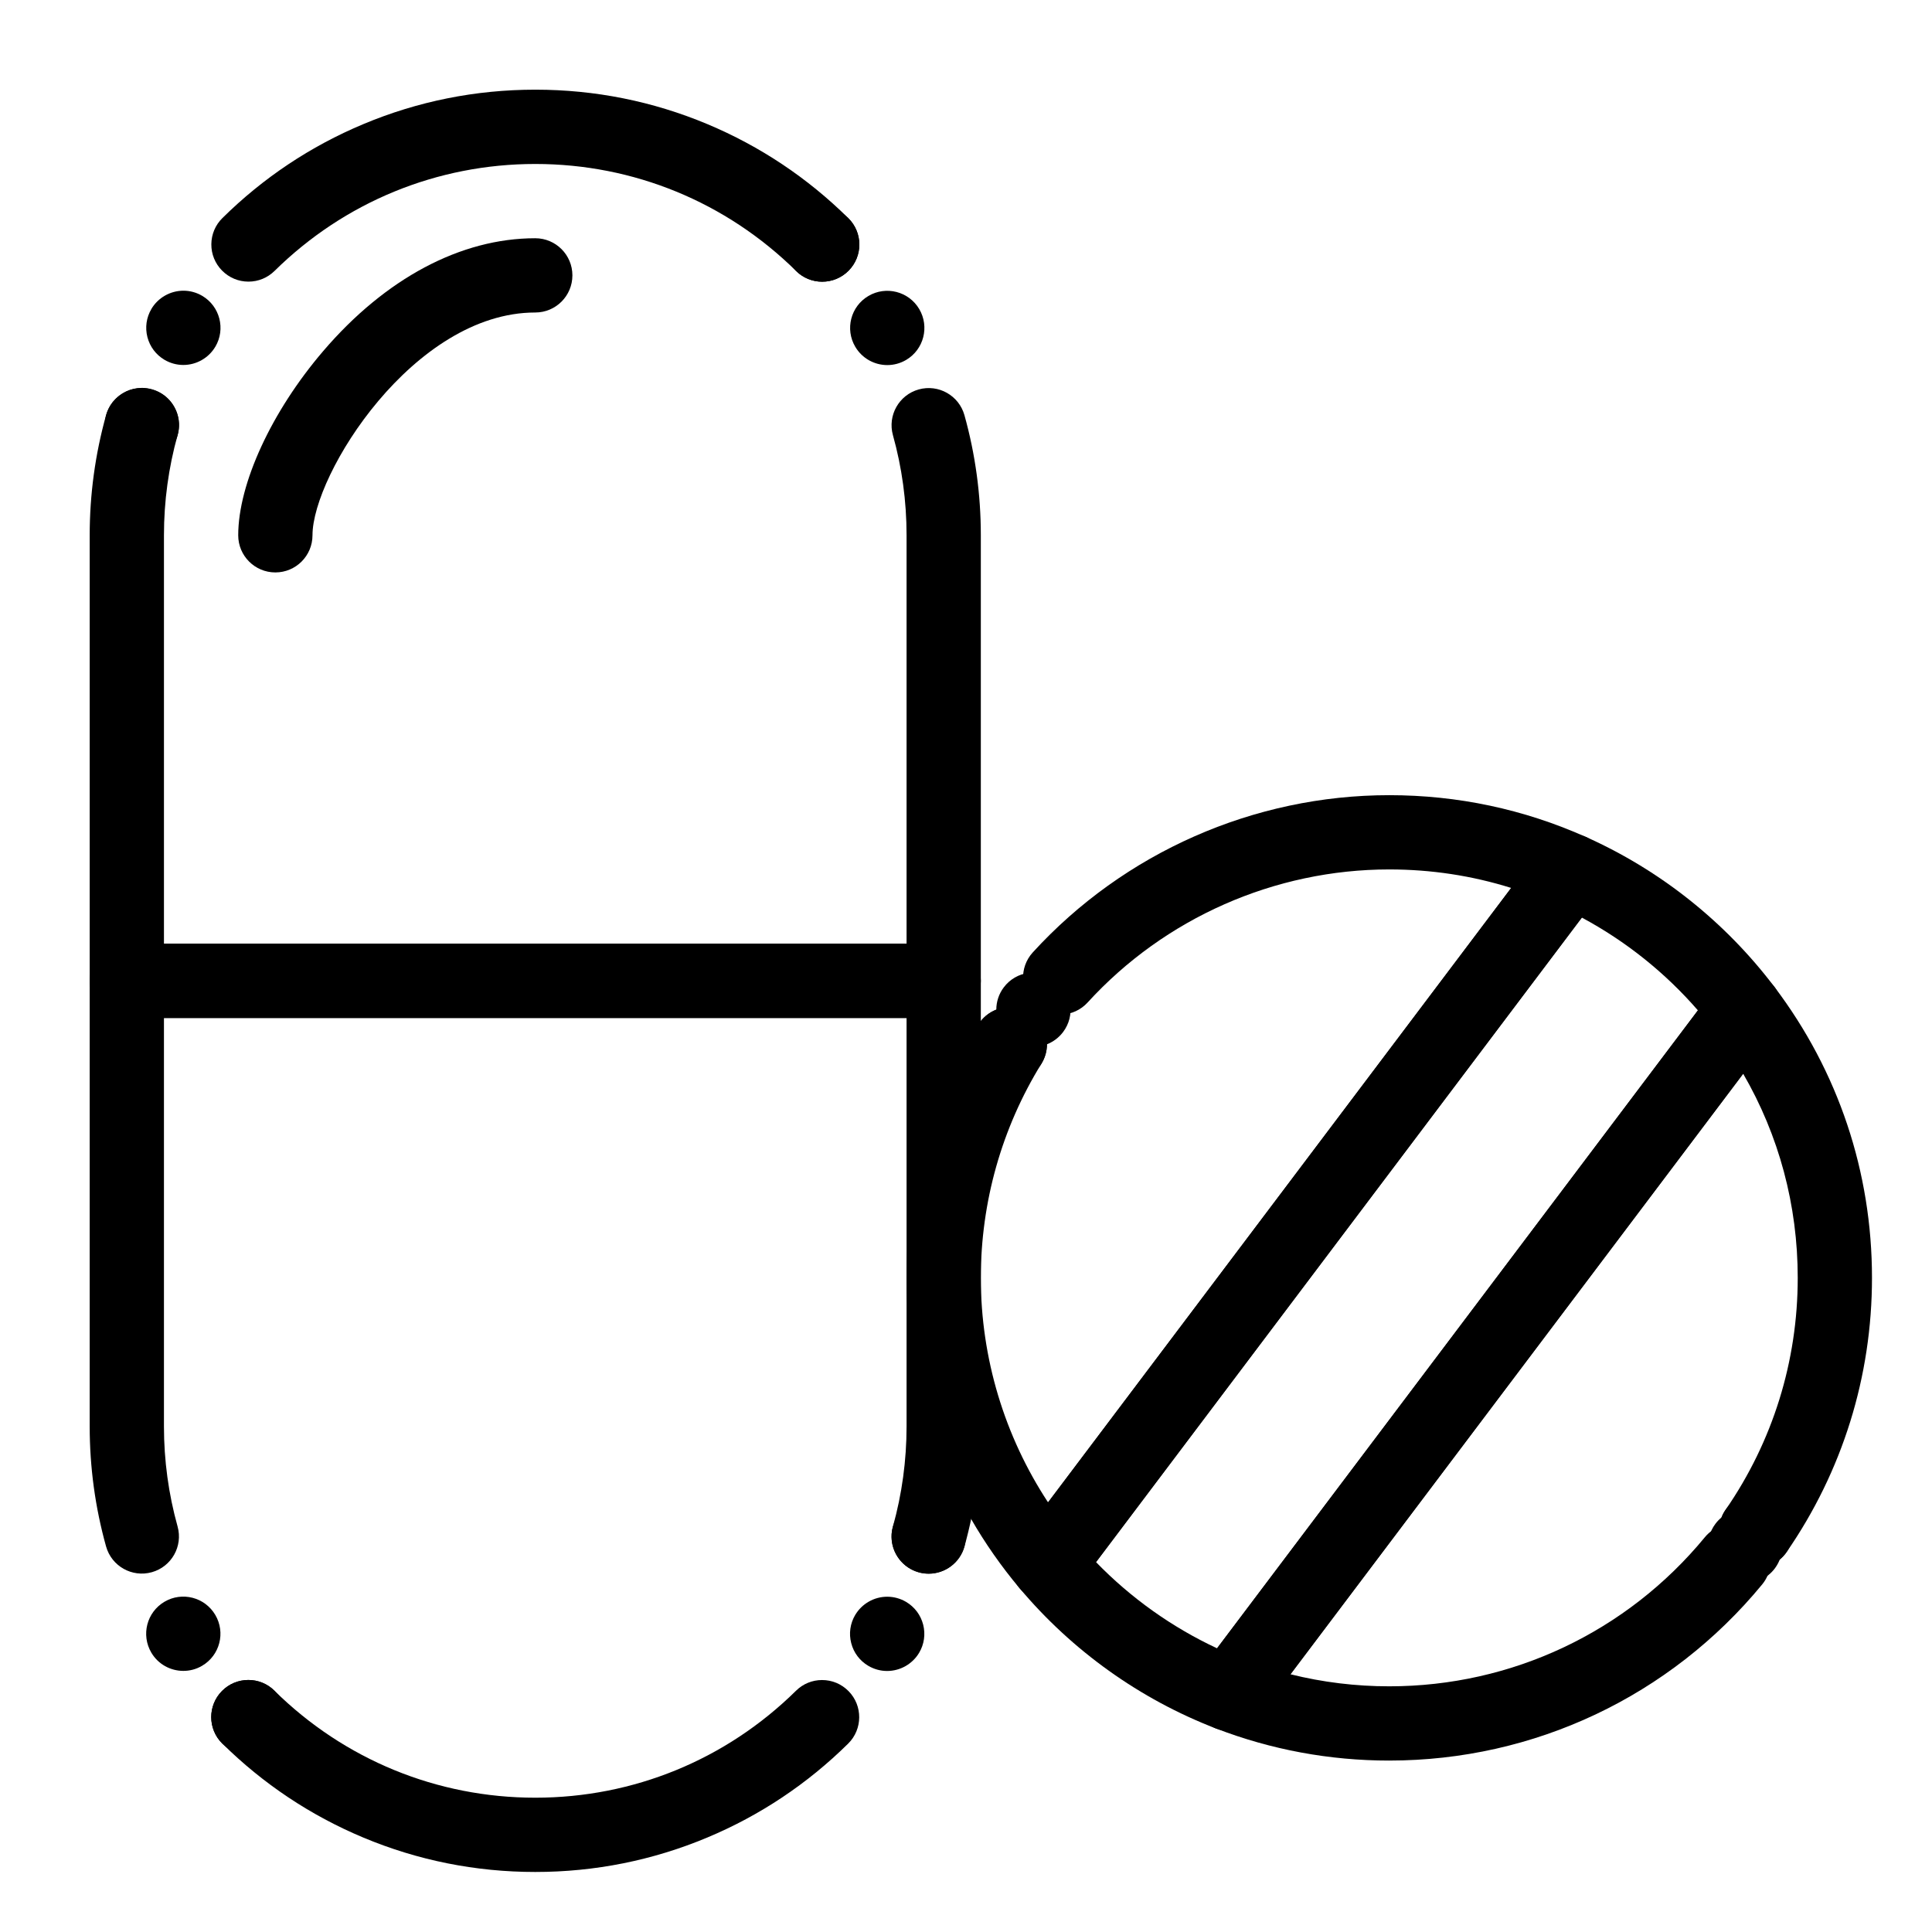
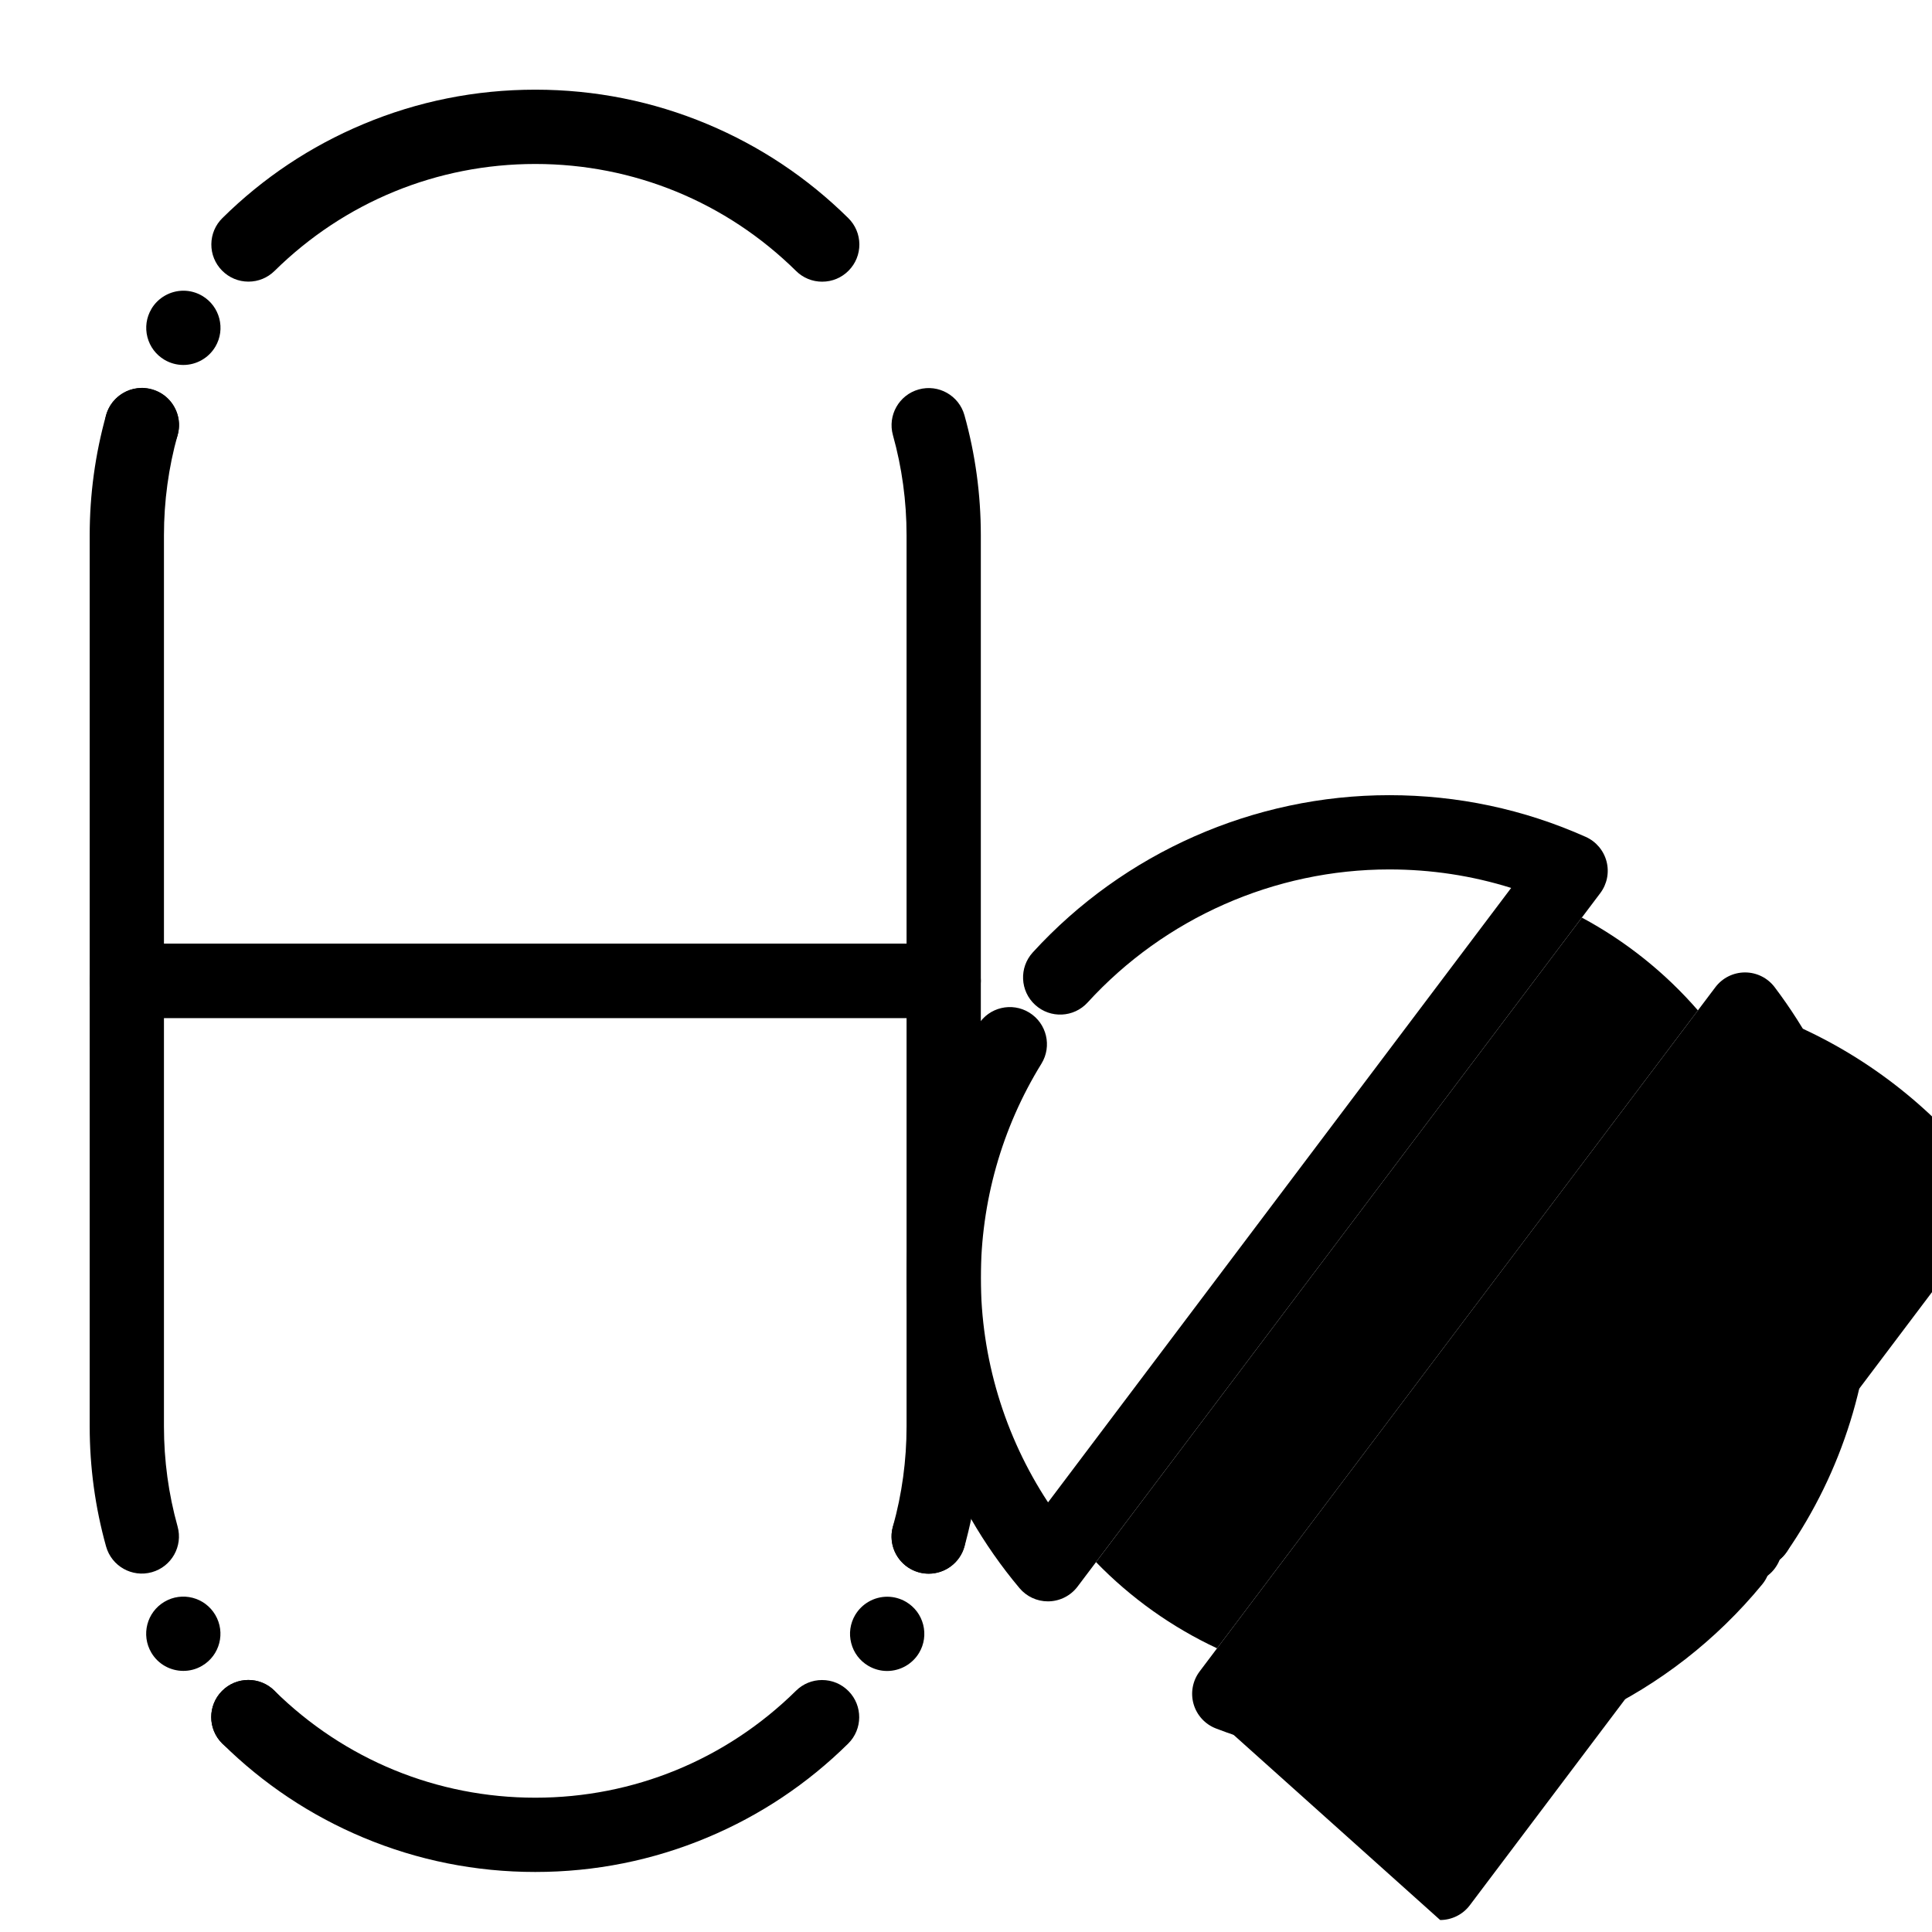
<svg xmlns="http://www.w3.org/2000/svg" fill="#000000" width="800px" height="800px" version="1.1" viewBox="144 144 512 512">
  <g>
    <path d="m394.09 413.77h-216.48c-5.434 0-9.84-4.406-9.84-9.84v-118.08c0-10.797 1.461-21.5 4.336-31.812 1.461-5.234 6.891-8.289 12.121-6.832 5.234 1.461 8.293 6.891 6.832 12.125-2.394 8.586-3.609 17.508-3.609 26.52v108.24h196.8v-108.24c0-9.012-1.215-17.934-3.613-26.52-1.461-5.234 1.598-10.664 6.832-12.125 5.234-1.461 10.66 1.598 12.121 6.832 2.883 10.309 4.34 21.012 4.34 31.812v118.08c0 5.43-4.406 9.836-9.84 9.836z" />
-     <path d="m370.66 235.91c-2.766-4.676-1.211-10.715 3.473-13.473 4.676-2.766 10.707-1.211 13.473 3.465 2.766 4.684 1.211 10.715-3.465 13.48-1.574 0.926-3.297 1.367-5 1.367-3.363 0-6.641-1.73-8.48-4.84zm-15.688-20.094c-1.957-1.938-2.941-4.496-2.922-7.055 0.012-2.481 0.953-4.949 2.832-6.859 3.816-3.867 10.047-3.906 13.914-0.09 1.969 1.938 2.941 4.496 2.934 7.055-0.02 2.481-0.965 4.961-2.832 6.859-1.93 1.949-4.469 2.934-7.008 2.934-2.496 0-4.996-0.945-6.918-2.844z" />
    <path d="m181.59 266.54v-0.051 0.051c-0.887 0-1.781-0.117-2.648-0.363-5.176-1.445-8.254-6.848-6.859-12.035 0.012-0.051 0.031-0.098 0.039-0.137 0.215-0.766 0.523-1.504 0.906-2.184v-0.012c0.012-0.02 0.031-0.039 0.039-0.059l0.039-0.07c0.012-0.02 0.02-0.031 0.02-0.051l0.059-0.09s0.012-0.012 0.012-0.02l0.051-0.078c0.02-0.02 0.031-0.051 0.051-0.07 0 0 0-0.012 0.012-0.02 0.078-0.129 0.168-0.266 0.266-0.395l0.234-0.324c0.012-0.02 0.031-0.039 0.051-0.059 0 0 0.012-0.012 0.012-0.02l0.012-0.02c0.02-0.012 0.031-0.031 0.051-0.051l0.059-0.078c1.891-2.293 4.656-3.609 7.617-3.609 0.887 0 1.781 0.129 2.656 0.375 2.953 0.828 5.312 2.934 6.465 5.777l0.031 0.059c0.797 2.016 0.914 4.191 0.324 6.289 0 0.02-0.012 0.031-0.012 0.039v0.012c-1.191 4.231-5.086 7.191-9.484 7.191zm11-25.82c-1.75 0-3.484-0.473-5-1.367-2.262-1.34-3.867-3.473-4.527-6.023-0.648-2.539-0.277-5.188 1.055-7.438v-0.02c1.77-2.981 5.019-4.832 8.492-4.832 1.75 0 3.473 0.473 4.988 1.367 4.676 2.754 6.231 8.809 3.473 13.473l-0.012 0.012c-1.758 2.977-5.004 4.828-8.469 4.828zm169.3-22.07v-0.051 0.051c-2.609 0-5.066-1.004-6.918-2.832-18.535-18.285-43.086-28.363-69.113-28.363-26.016 0-50.559 10.066-69.105 28.348-1.852 1.82-4.301 2.832-6.906 2.832-2.656 0-5.137-1.043-7.008-2.934-1.84-1.871-2.856-4.348-2.832-6.977 0.02-2.629 1.062-5.098 2.934-6.938 10.805-10.668 23.359-19.039 37.332-24.887 14.453-6.062 29.785-9.133 45.57-9.133h0.039c15.785 0 31.125 3.07 45.59 9.133 13.965 5.856 26.527 14.23 37.332 24.906 1.871 1.84 2.914 4.309 2.934 6.938 0.012 2.629-0.992 5.106-2.844 6.977-1.867 1.895-4.356 2.93-7.004 2.93z" />
-     <path d="m216.97 295.7c-5.434 0-9.84-4.406-9.84-9.84 0-13.688 8.848-32.859 22.543-48.844 16.5-19.27 36.453-29.879 56.18-29.879 5.434 0 9.84 4.406 9.84 9.84s-4.406 9.84-9.84 9.84c-32.223 0-59.039 42.867-59.039 59.039-0.004 5.438-4.406 9.844-9.844 9.844z" />
    <path d="m390.12 561.02c-0.875 0-1.766-0.117-2.652-0.363-5.234-1.461-8.293-6.891-6.832-12.121 2.398-8.59 3.613-17.516 3.613-26.523v-108.24h-196.8v108.24c0 9.008 1.215 17.934 3.613 26.52 1.461 5.234-1.598 10.66-6.832 12.121s-10.66-1.598-12.121-6.832c-2.879-10.309-4.34-21.012-4.34-31.809v-118.08c0-5.434 4.406-9.84 9.84-9.84h216.48c5.434 0 9.84 4.406 9.84 9.84v118.08c0 10.797-1.461 21.5-4.336 31.812-1.215 4.348-5.168 7.195-9.473 7.195z" />
    <path d="m202.91 606.06c-1.969-1.941-2.941-4.496-2.934-7.055 0.02-2.481 0.965-4.961 2.844-6.859 3.809-3.867 10.047-3.914 13.914-0.09 1.957 1.938 2.941 4.496 2.922 7.055-0.012 2.481-0.953 4.949-2.832 6.859-1.93 1.949-4.469 2.922-7.008 2.922-2.5 0-4.988-0.941-6.906-2.832zm-18.805-24.09c-2.766-4.684-1.211-10.715 3.465-13.48 4.684-2.766 10.715-1.211 13.48 3.473 2.766 4.684 1.211 10.715-3.473 13.473-1.566 0.934-3.285 1.367-4.988 1.367-3.367 0-6.656-1.723-8.484-4.832z" />
    <path d="m285.88 640.09h-0.051c-15.785 0-31.125-3.07-45.59-9.133-13.965-5.856-26.52-14.23-37.324-24.895 0 0-0.012 0-0.012-0.012-3.856-3.809-3.906-10.047-0.09-13.914 1.859-1.891 4.348-2.93 7.008-2.93 2.598 0 5.059 1.012 6.906 2.844 18.547 18.285 43.098 28.359 69.125 28.359 26.016 0 50.559-10.066 69.105-28.352 1.852-1.828 4.301-2.832 6.906-2.832 2.656 0 5.137 1.043 7.008 2.934 3.809 3.856 3.769 10.105-0.098 13.914-10.805 10.668-23.359 19.043-37.324 24.887-14.457 6.059-29.797 9.129-45.57 9.129zm93.215-53.262c-1.75 0-3.473-0.473-4.988-1.367-2.262-1.336-3.879-3.473-4.527-6.023-0.66-2.547-0.277-5.195 1.055-7.457 0.012 0 0.012-0.012 0.012-0.012 1.77-2.973 5.008-4.82 8.473-4.82 1.75 0 3.484 0.473 5 1.367 2.262 1.34 3.867 3.473 4.527 6.023 0.648 2.547 0.277 5.195-1.062 7.457-1.766 2.981-5.016 4.832-8.488 4.832zm11.012-25.773c-0.887 0-1.781-0.117-2.648-0.363-4.223-1.18-7.184-5.059-7.191-9.426-0.012-0.906 0.117-1.82 0.363-2.695 0.02-0.078 0.039-0.156 0.07-0.234 0.621-2.055 1.859-3.816 3.59-5.098 2.41-1.762 5.598-2.352 8.48-1.543 5.215 1.465 8.285 6.906 6.82 12.133l-0.012 0.027v0.012c-1.176 4.238-5.074 7.188-9.473 7.188z" />
    <path d="m421.71 568.38c-2.902 0-5.66-1.281-7.535-3.512-19.297-22.98-29.926-52.18-29.926-82.215 0-23.766 6.566-46.965 18.988-67.094 2.856-4.625 8.918-6.059 13.543-3.207 4.625 2.856 6.059 8.918 3.207 13.543-10.504 17.016-16.059 36.645-16.059 56.758 0 21.207 6.262 41.918 17.816 59.488l122.73-162.83c-10.395-3.258-21.219-4.902-32.309-4.902-30.332 0-59.469 12.852-79.938 35.262-3.664 4.016-9.891 4.297-13.902 0.629-4.012-3.664-4.293-9.891-0.629-13.902 24.188-26.48 58.621-41.668 94.469-41.668 18.113 0 35.633 3.719 52.07 11.051 2.738 1.223 4.769 3.625 5.519 6.527s0.137 5.988-1.668 8.383l-138.52 183.77c-1.805 2.394-4.602 3.832-7.598 3.914-0.09 0-0.176 0.004-0.262 0.004z" />
-     <path d="m406.45 429.11c-3-1.852-4.664-5.047-4.684-8.336-0.012-1.77 0.461-3.582 1.465-5.207 1.172-1.891 2.875-3.246 4.801-4.004 0-2.055 0.648-4.144 1.988-5.914 3.277-4.34 9.449-5.207 13.777-1.93 4.34 3.277 5.207 9.445 1.93 13.785-1.141 1.504-2.629 2.598-4.269 3.238 0 1.762-0.48 3.543-1.465 5.156-1.859 3.019-5.086 4.676-8.391 4.676-1.766 0-3.551-0.473-5.152-1.465z" />
    <path d="m512.18 610.57c-15.82 0-31.281-2.863-45.945-8.512-2.883-1.109-5.074-3.508-5.926-6.477-0.848-2.969-0.254-6.164 1.602-8.629l136.68-181.33c1.859-2.465 4.766-3.914 7.852-3.918h0.008c3.086 0 5.992 1.449 7.852 3.91 16.875 22.336 25.793 48.977 25.793 77.035 0 26.117-7.82 51.234-22.613 72.645-1.117 1.617-2.629 2.793-4.316 3.492-0.211 1.816-0.93 3.594-2.176 5.109-24.418 29.66-60.434 46.672-98.812 46.672zm-26.188-22.871c8.52 2.121 17.285 3.191 26.188 3.191 32.477 0 62.953-14.398 83.617-39.5 1.059-1.289 2.379-2.238 3.82-2.832 0.18-1.547 0.73-3.078 1.68-4.449 12.508-18.109 19.121-39.359 19.121-61.457 0-19.262-4.965-37.73-14.461-54.102z" />
    <path d="m600.54 561.59c-4.34-3.277-5.195-9.457-1.918-13.785 0.473-0.629 1.012-1.18 1.594-1.664 0.277-0.707 0.629-1.387 1.082-2.035 3.082-4.477 9.211-5.598 13.688-2.512 2.758 1.91 4.242 4.969 4.25 8.09 0 1.938-0.562 3.887-1.75 5.598-0.531 0.766-1.152 1.438-1.828 2.008-0.324 0.828-0.766 1.633-1.328 2.383-1.938 2.559-4.879 3.906-7.863 3.906-2.07 0-4.144-0.648-5.926-1.988z" />
-     <path d="m469.76 602.72c-1.184 0-2.379-0.215-3.531-0.66-20.121-7.746-38.121-20.609-52.051-37.195-2.945-3.508-3.082-8.59-0.32-12.25l138.52-183.77c2.758-3.66 7.68-4.93 11.867-3.062 19.699 8.789 37.008 22.562 50.055 39.832 2.648 3.508 2.652 8.344 0.008 11.855l-136.69 181.33c-1.898 2.519-4.836 3.918-7.859 3.918zm-35.301-44.742c9.219 9.504 20.117 17.266 32.074 22.84l127.43-169.06c-8.676-9.996-19.129-18.348-30.758-24.586z" />
+     <path d="m469.76 602.72l138.52-183.77c2.758-3.66 7.68-4.93 11.867-3.062 19.699 8.789 37.008 22.562 50.055 39.832 2.648 3.508 2.652 8.344 0.008 11.855l-136.69 181.33c-1.898 2.519-4.836 3.918-7.859 3.918zm-35.301-44.742c9.219 9.504 20.117 17.266 32.074 22.84l127.43-169.06c-8.676-9.996-19.129-18.348-30.758-24.586z" />
  </g>
</svg>